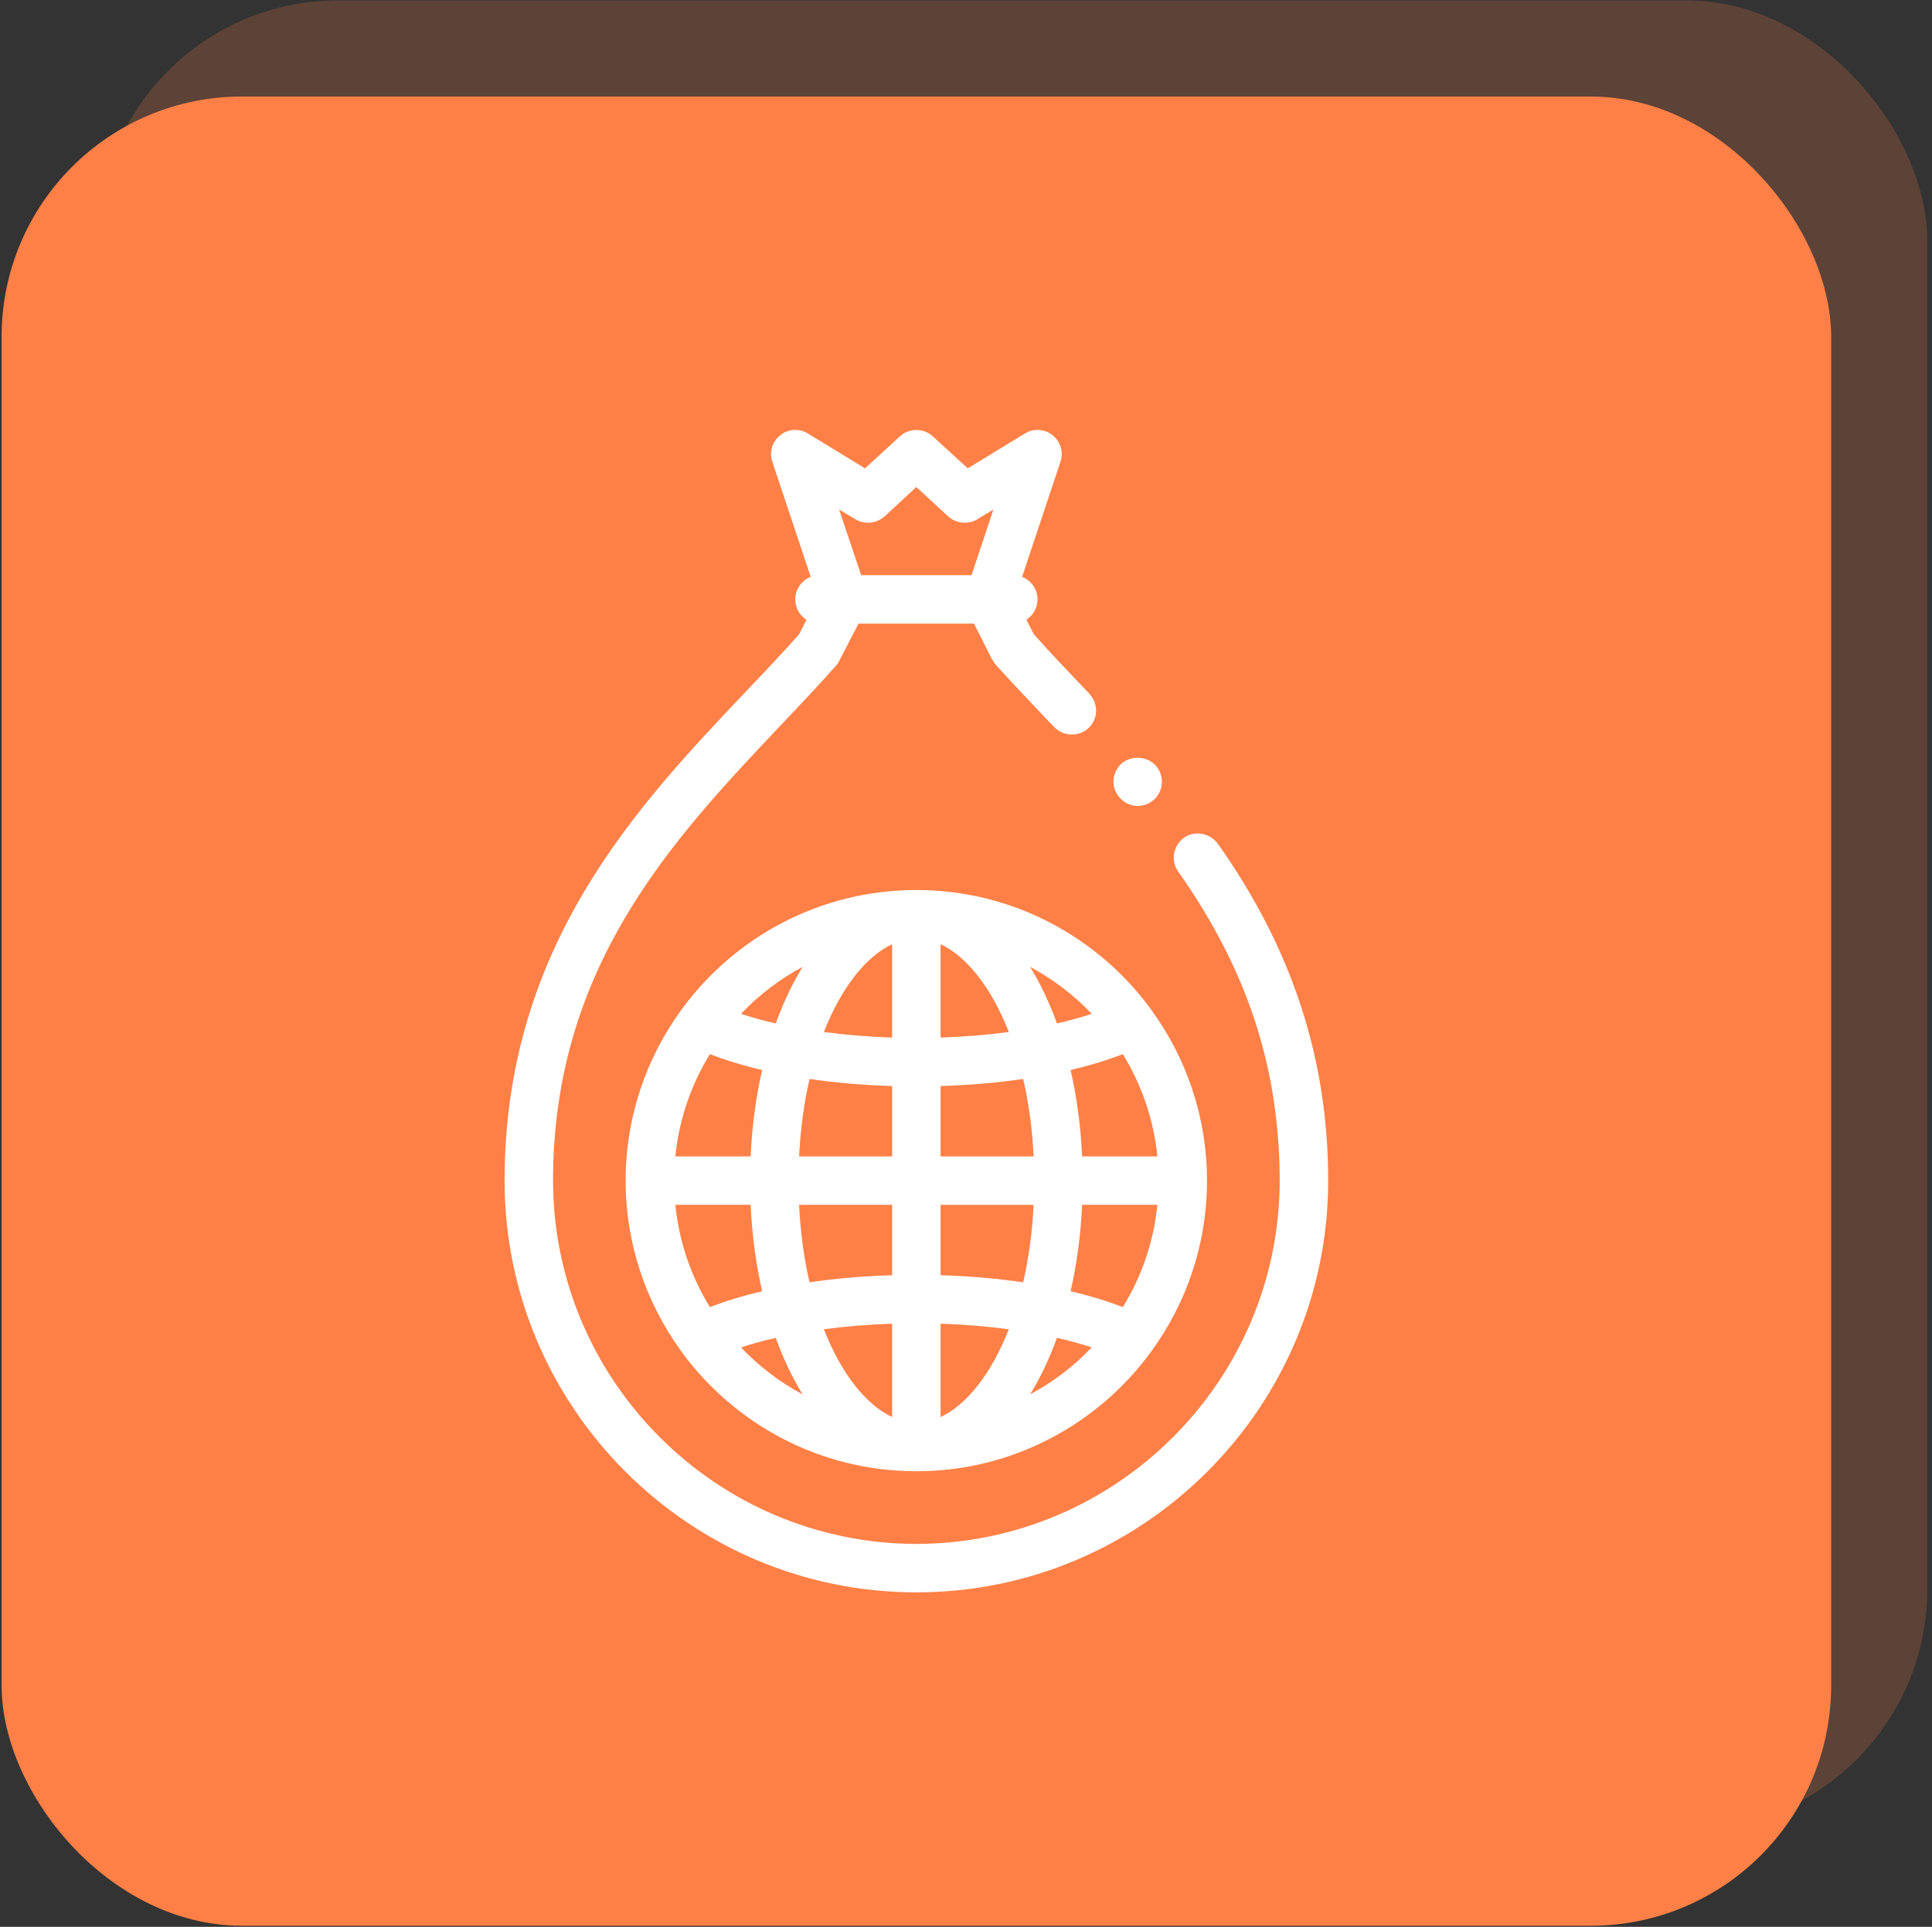
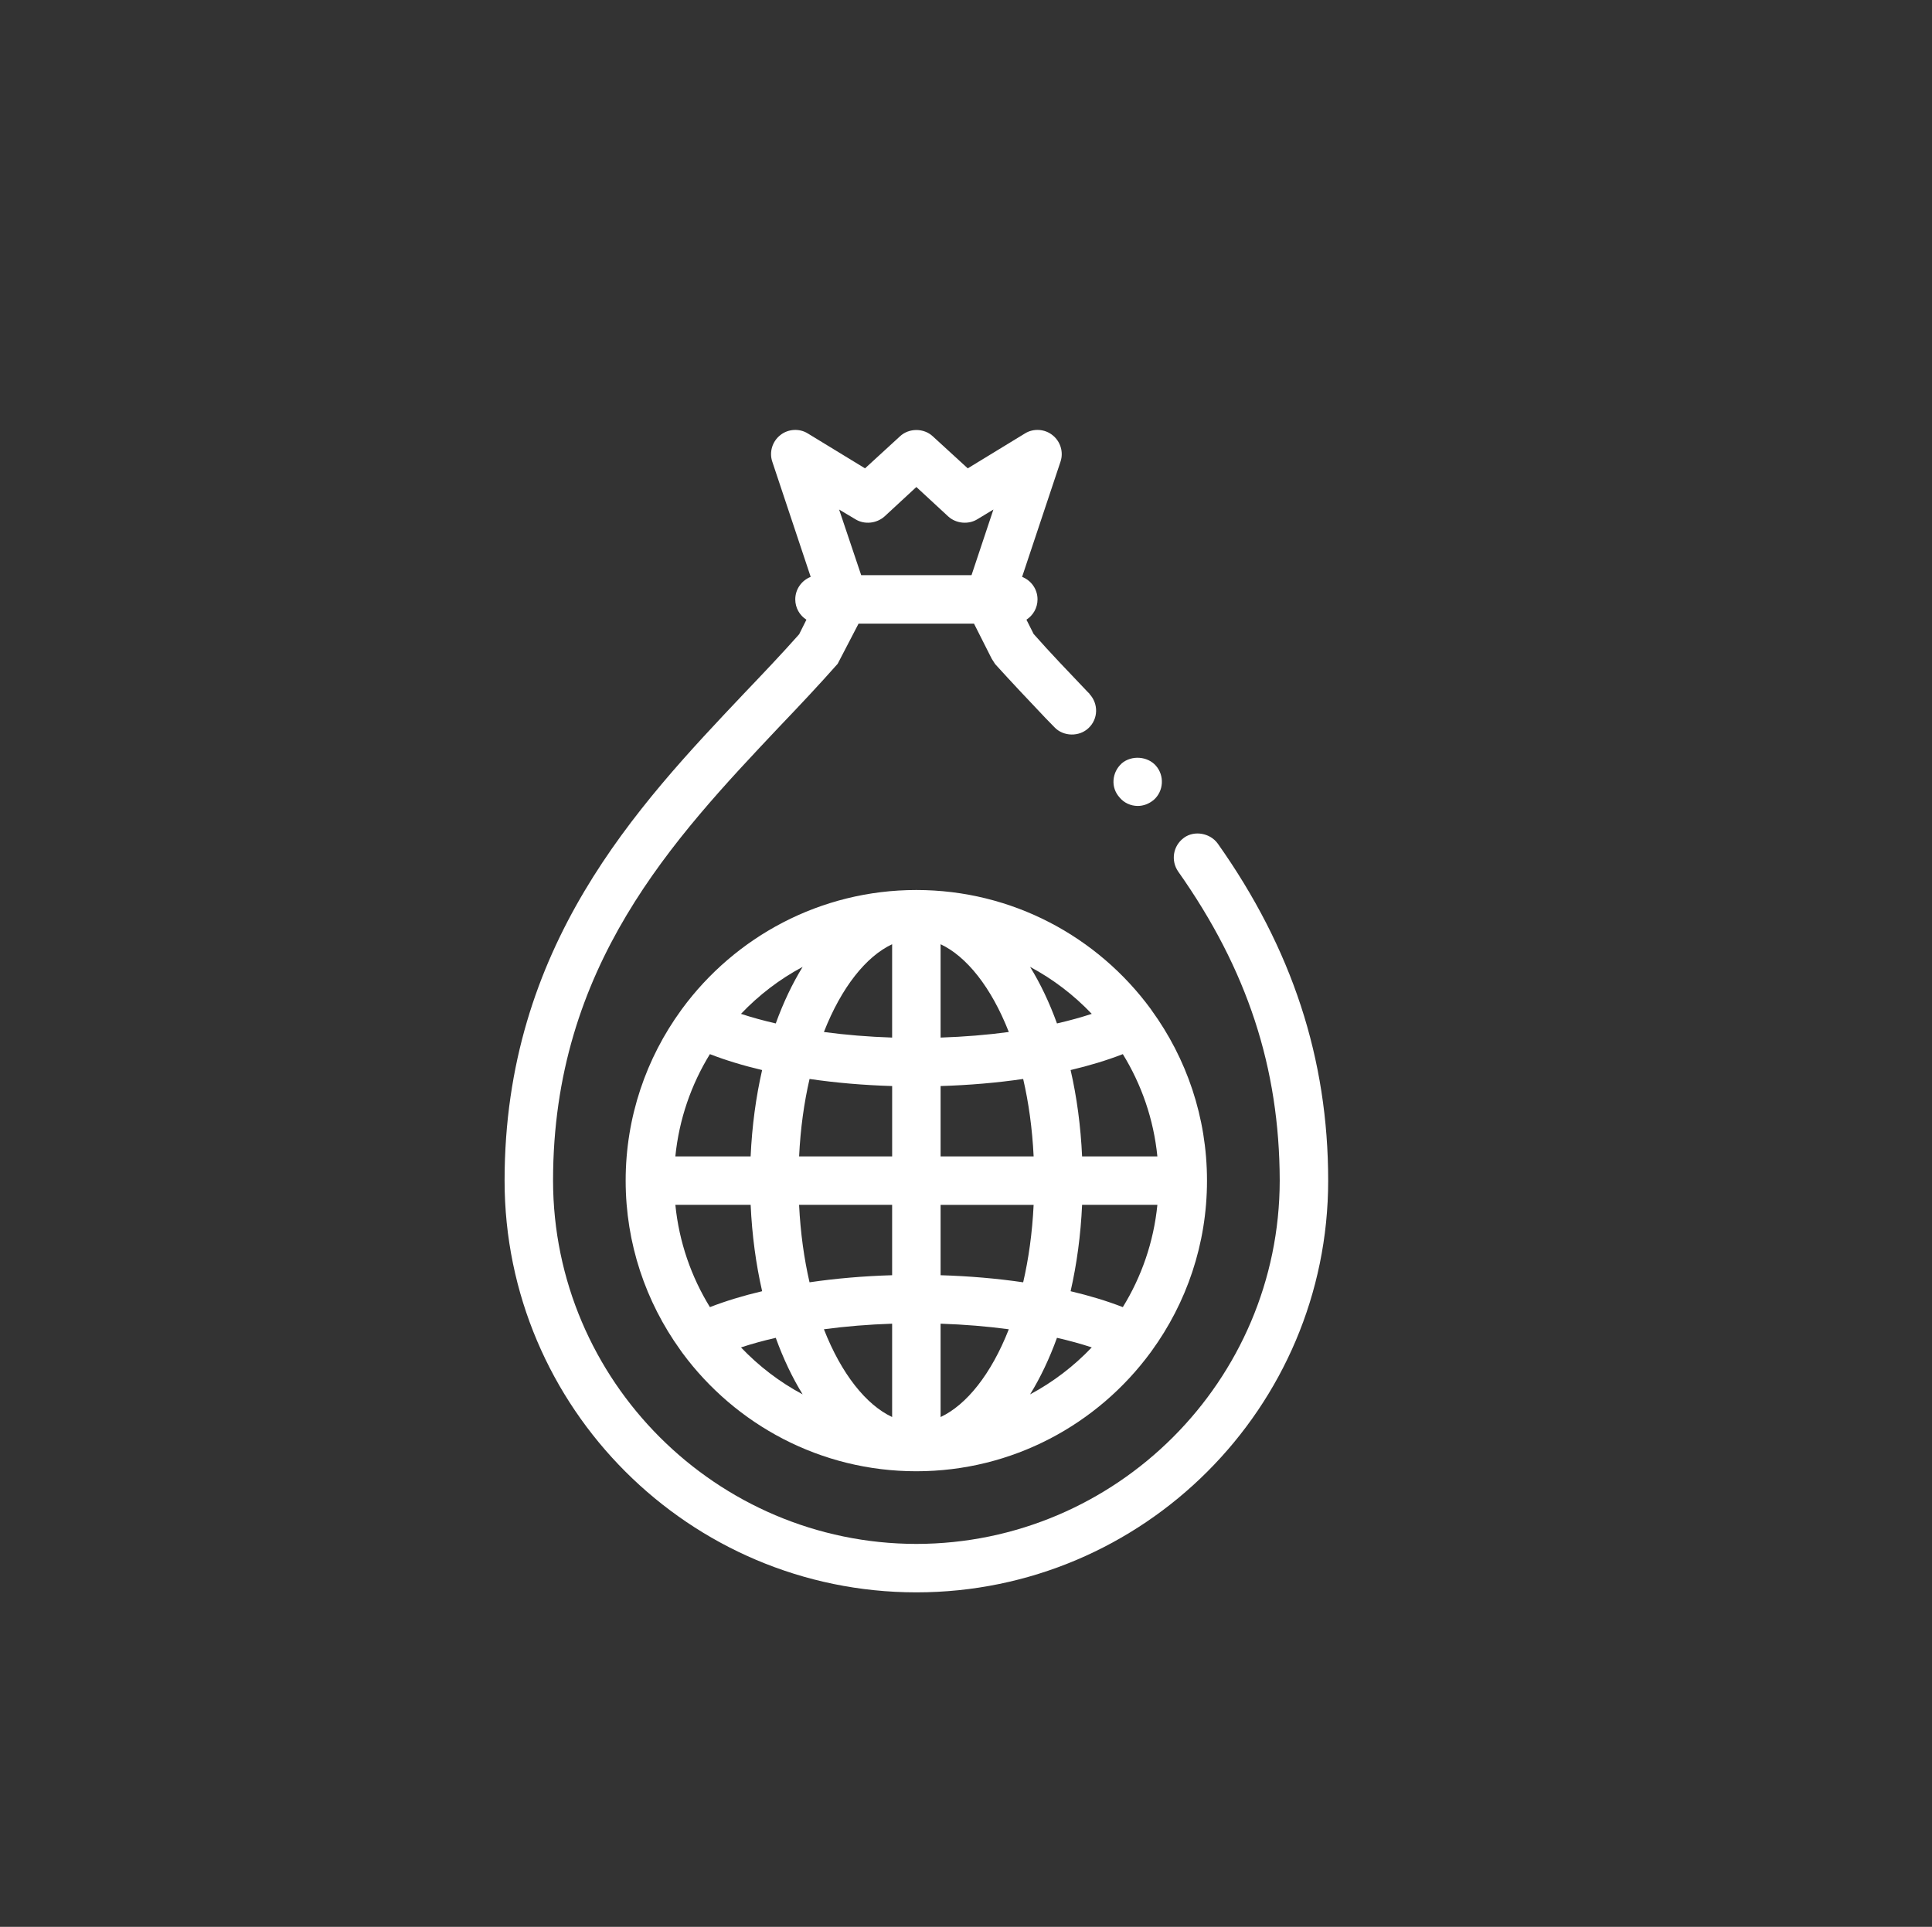
<svg xmlns="http://www.w3.org/2000/svg" width="402" height="401" viewBox="0 0 402 401" fill="none">
  <rect x="0" y="0" width="402" height="401" fill="#333333" stroke="none" />
-   <rect x="20.334" y="0.09" width="380.684" height="380.684" rx="50" fill="#FF8046" fill-opacity="0.2" />
-   <rect x="0.334" y="20.09" width="380.684" height="380.684" rx="50" fill="#FF8046" />
-   <path d="M253.371 175.545C251.812 173.38 248.534 172.773 246.369 174.336C246.342 174.357 246.321 174.382 246.293 174.398C244.093 176.026 243.567 179.097 245.157 181.39C259.526 201.752 266.229 222.215 266.277 245.706C266.229 287.338 232.306 321.258 190.677 321.312C149.045 321.257 115.125 287.337 115.076 245.706C115.076 201.049 140.125 174.589 162.2 151.2C166.486 146.713 170.468 142.483 174.298 138.146L178.647 129.782H202.662L206.35 137.088L207.057 138.197C210.384 141.877 213.859 145.556 217.543 149.437L219.409 151.353C221.269 153.318 224.591 153.366 226.507 151.51C226.507 151.508 226.509 151.508 226.513 151.508C228.532 149.592 228.58 146.471 226.714 144.447V144.397L226.262 143.945C222.279 139.761 218.501 135.83 215.076 131.945L213.576 128.966C214.961 128.067 215.882 126.516 215.882 124.74C215.882 122.604 214.549 120.788 212.672 120.056L220.67 96.062C221.325 94.096 220.67 91.878 219.005 90.564C217.388 89.257 215.022 89.104 213.256 90.213L201.365 97.47L194.104 90.817C192.237 89.052 189.112 89.052 187.248 90.817L179.99 97.47L168.093 90.213C166.331 89.104 163.963 89.257 162.35 90.564C160.687 91.878 160.032 94.096 160.687 96.062L168.685 120.056C166.81 120.788 165.476 122.606 165.476 124.74C165.476 126.523 166.4 128.075 167.794 128.973L166.281 132C162.754 135.983 158.924 140.014 154.836 144.297C132.662 167.732 104.991 196.866 104.991 245.706C104.991 292.93 143.449 331.391 190.676 331.391C237.904 331.391 276.36 292.932 276.36 245.706C276.365 220.352 268.852 197.421 253.375 175.547L253.371 175.545ZM190.672 101.353L197.325 107.501C198.938 108.962 201.509 109.217 203.375 108.056L206.702 106.041L202.149 119.7H179.191L174.597 106.041L177.974 108.056C179.84 109.217 182.359 108.962 184.024 107.501L190.672 101.353ZM232.957 165.964C232.051 164.955 231.599 163.696 231.697 162.338C231.8 160.997 232.394 159.807 233.369 158.907C233.388 158.895 233.396 158.878 233.411 158.861C235.429 157.146 238.758 157.349 240.519 159.361C242.333 161.43 242.132 164.654 240.067 166.47C240.048 166.484 240.032 166.493 240.013 166.509C239.063 167.29 237.929 167.729 236.739 167.729C235.274 167.731 233.862 167.074 232.957 165.964ZM239.417 209.953C228.398 194.97 210.655 185.223 190.668 185.223C170.672 185.223 152.921 194.983 141.902 209.981C141.846 210.058 141.791 210.142 141.731 210.221C134.48 220.196 130.184 232.458 130.184 245.704C130.184 258.824 134.396 270.966 141.515 280.888C141.682 281.125 141.847 281.365 142.019 281.6C153.046 296.503 170.743 306.189 190.663 306.189C210.655 306.189 228.402 296.436 239.42 281.443C239.487 281.353 239.55 281.261 239.615 281.171C246.862 271.198 251.146 258.947 251.146 245.706C251.146 232.483 246.866 220.244 239.638 210.278C239.569 210.169 239.496 210.058 239.417 209.953ZM233.632 272.03C230.354 270.758 226.709 269.65 222.766 268.719C224.046 263.123 224.868 257.085 225.157 250.744H240.822C240.05 258.487 237.515 265.717 233.632 272.03ZM214.335 290.189C216.477 286.716 218.354 282.76 219.929 278.418C222.504 279.005 224.929 279.675 227.166 280.411C223.452 284.317 219.126 287.63 214.335 290.189ZM154.181 280.415C156.421 279.675 158.844 279.009 161.417 278.421C162.988 282.765 164.869 286.716 167.011 290.189C162.22 287.631 157.896 284.317 154.181 280.415ZM140.526 250.744H156.191C156.48 257.085 157.298 263.12 158.582 268.719C154.639 269.647 150.996 270.758 147.716 272.03C143.831 265.716 141.296 258.487 140.526 250.744ZM147.712 219.38C150.992 220.652 154.635 221.761 158.578 222.692C157.294 228.288 156.476 234.326 156.187 240.667H140.522C141.296 232.922 143.831 225.694 147.712 219.38ZM167.011 201.219C164.869 204.692 162.992 208.646 161.417 212.991C158.844 212.403 156.417 211.734 154.181 210.997C157.894 207.091 162.218 203.778 167.011 201.219ZM227.166 210.998C224.925 211.736 222.502 212.403 219.929 212.991C218.358 208.648 216.477 204.697 214.335 201.22C219.128 203.778 223.452 207.092 227.166 210.998ZM215.074 240.665H195.714V226.021C201.697 225.839 207.478 225.341 212.896 224.546C214.03 229.439 214.791 234.839 215.074 240.665ZM212.896 266.866C207.473 266.071 201.697 265.571 195.714 265.391V250.747H215.073C214.791 256.571 214.03 261.97 212.896 266.866ZM166.27 250.744H185.63V265.389C179.646 265.569 173.866 266.069 168.443 266.864C167.314 261.971 166.553 256.571 166.27 250.744ZM168.448 224.546C173.871 225.341 179.649 225.841 185.634 226.021V240.665H166.275C166.553 234.839 167.314 229.439 168.448 224.546ZM195.713 196.508C201.094 199.027 206.253 205.437 209.908 214.773C205.393 215.38 200.619 215.771 195.713 215.934V196.508ZM185.63 215.934C180.724 215.773 175.948 215.38 171.435 214.773C175.092 205.434 180.249 199.025 185.63 196.508V215.934ZM185.63 275.478V294.903C180.249 292.387 175.09 285.979 171.435 276.638C175.948 276.033 180.724 275.639 185.63 275.478ZM195.713 275.478C200.619 275.639 205.395 276.033 209.908 276.639C206.251 285.979 201.094 292.384 195.713 294.905V275.478ZM225.157 240.667C224.868 234.326 224.05 228.29 222.766 222.692C226.709 221.763 230.352 220.652 233.632 219.38C237.517 225.694 240.046 232.924 240.82 240.665L225.157 240.667Z" fill="white" />
+   <path d="M253.371 175.545C251.812 173.38 248.534 172.773 246.369 174.336C246.342 174.357 246.321 174.382 246.293 174.398C244.093 176.026 243.567 179.097 245.157 181.39C259.526 201.752 266.229 222.215 266.277 245.706C266.229 287.338 232.306 321.258 190.677 321.312C149.045 321.257 115.125 287.337 115.076 245.706C115.076 201.049 140.125 174.589 162.2 151.2C166.486 146.713 170.468 142.483 174.298 138.146L178.647 129.782H202.662L206.35 137.088L207.057 138.197C210.384 141.877 213.859 145.556 217.543 149.437L219.409 151.353C221.269 153.318 224.591 153.366 226.507 151.51C226.507 151.508 226.509 151.508 226.513 151.508C228.532 149.592 228.58 146.471 226.714 144.447V144.397L226.262 143.945C222.279 139.761 218.501 135.83 215.076 131.945L213.576 128.966C214.961 128.067 215.882 126.516 215.882 124.74C215.882 122.604 214.549 120.788 212.672 120.056L220.67 96.062C221.325 94.096 220.67 91.878 219.005 90.564C217.388 89.257 215.022 89.104 213.256 90.213L201.365 97.47L194.104 90.817C192.237 89.052 189.112 89.052 187.248 90.817L179.99 97.47L168.093 90.213C166.331 89.104 163.963 89.257 162.35 90.564C160.687 91.878 160.032 94.096 160.687 96.062L168.685 120.056C166.81 120.788 165.476 122.606 165.476 124.74C165.476 126.523 166.4 128.075 167.794 128.973L166.281 132C162.754 135.983 158.924 140.014 154.836 144.297C132.662 167.732 104.991 196.866 104.991 245.706C104.991 292.93 143.449 331.391 190.676 331.391C237.904 331.391 276.36 292.932 276.36 245.706C276.365 220.352 268.852 197.421 253.375 175.547L253.371 175.545ZM190.672 101.353L197.325 107.501C198.938 108.962 201.509 109.217 203.375 108.056L206.702 106.041L202.149 119.7H179.191L174.597 106.041L177.974 108.056C179.84 109.217 182.359 108.962 184.024 107.501L190.672 101.353ZM232.957 165.964C232.051 164.955 231.599 163.696 231.697 162.338C231.8 160.997 232.394 159.807 233.369 158.907C233.388 158.895 233.396 158.878 233.411 158.861C235.429 157.146 238.758 157.349 240.519 159.361C242.333 161.43 242.132 164.654 240.067 166.47C240.048 166.484 240.032 166.493 240.013 166.509C239.063 167.29 237.929 167.729 236.739 167.729C235.274 167.731 233.862 167.074 232.957 165.964ZM239.417 209.953C228.398 194.97 210.655 185.223 190.668 185.223C170.672 185.223 152.921 194.983 141.902 209.981C141.846 210.058 141.791 210.142 141.731 210.221C134.48 220.196 130.184 232.458 130.184 245.704C130.184 258.824 134.396 270.966 141.515 280.888C141.682 281.125 141.847 281.365 142.019 281.6C153.046 296.503 170.743 306.189 190.663 306.189C210.655 306.189 228.402 296.436 239.42 281.443C239.487 281.353 239.55 281.261 239.615 281.171C246.862 271.198 251.146 258.947 251.146 245.706C251.146 232.483 246.866 220.244 239.638 210.278C239.569 210.169 239.496 210.058 239.417 209.953ZM233.632 272.03C230.354 270.758 226.709 269.65 222.766 268.719C224.046 263.123 224.868 257.085 225.157 250.744H240.822C240.05 258.487 237.515 265.717 233.632 272.03ZM214.335 290.189C216.477 286.716 218.354 282.76 219.929 278.418C222.504 279.005 224.929 279.675 227.166 280.411C223.452 284.317 219.126 287.63 214.335 290.189ZM154.181 280.415C156.421 279.675 158.844 279.009 161.417 278.421C162.988 282.765 164.869 286.716 167.011 290.189C162.22 287.631 157.896 284.317 154.181 280.415M140.526 250.744H156.191C156.48 257.085 157.298 263.12 158.582 268.719C154.639 269.647 150.996 270.758 147.716 272.03C143.831 265.716 141.296 258.487 140.526 250.744ZM147.712 219.38C150.992 220.652 154.635 221.761 158.578 222.692C157.294 228.288 156.476 234.326 156.187 240.667H140.522C141.296 232.922 143.831 225.694 147.712 219.38ZM167.011 201.219C164.869 204.692 162.992 208.646 161.417 212.991C158.844 212.403 156.417 211.734 154.181 210.997C157.894 207.091 162.218 203.778 167.011 201.219ZM227.166 210.998C224.925 211.736 222.502 212.403 219.929 212.991C218.358 208.648 216.477 204.697 214.335 201.22C219.128 203.778 223.452 207.092 227.166 210.998ZM215.074 240.665H195.714V226.021C201.697 225.839 207.478 225.341 212.896 224.546C214.03 229.439 214.791 234.839 215.074 240.665ZM212.896 266.866C207.473 266.071 201.697 265.571 195.714 265.391V250.747H215.073C214.791 256.571 214.03 261.97 212.896 266.866ZM166.27 250.744H185.63V265.389C179.646 265.569 173.866 266.069 168.443 266.864C167.314 261.971 166.553 256.571 166.27 250.744ZM168.448 224.546C173.871 225.341 179.649 225.841 185.634 226.021V240.665H166.275C166.553 234.839 167.314 229.439 168.448 224.546ZM195.713 196.508C201.094 199.027 206.253 205.437 209.908 214.773C205.393 215.38 200.619 215.771 195.713 215.934V196.508ZM185.63 215.934C180.724 215.773 175.948 215.38 171.435 214.773C175.092 205.434 180.249 199.025 185.63 196.508V215.934ZM185.63 275.478V294.903C180.249 292.387 175.09 285.979 171.435 276.638C175.948 276.033 180.724 275.639 185.63 275.478ZM195.713 275.478C200.619 275.639 205.395 276.033 209.908 276.639C206.251 285.979 201.094 292.384 195.713 294.905V275.478ZM225.157 240.667C224.868 234.326 224.05 228.29 222.766 222.692C226.709 221.763 230.352 220.652 233.632 219.38C237.517 225.694 240.046 232.924 240.82 240.665L225.157 240.667Z" fill="white" />
</svg>